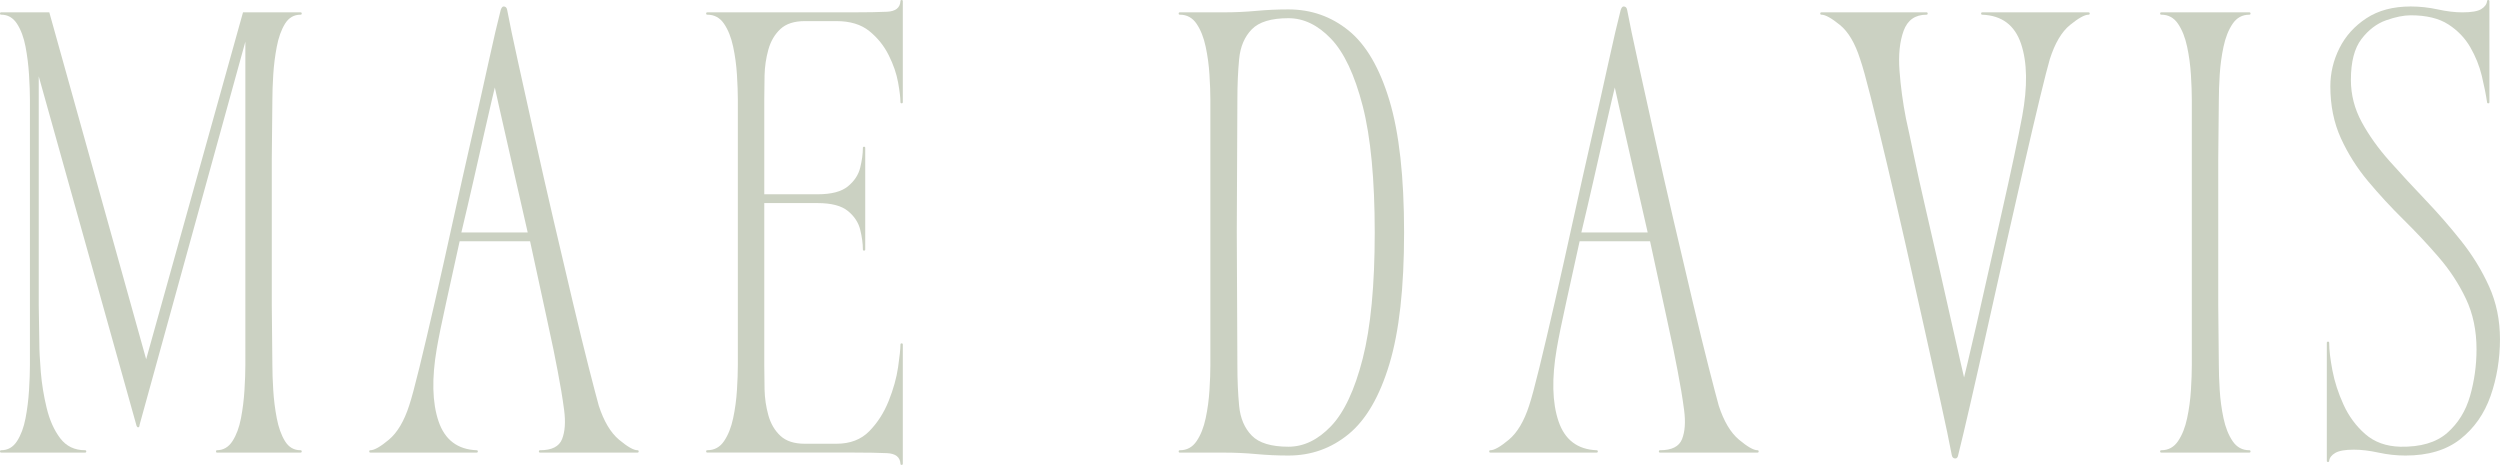
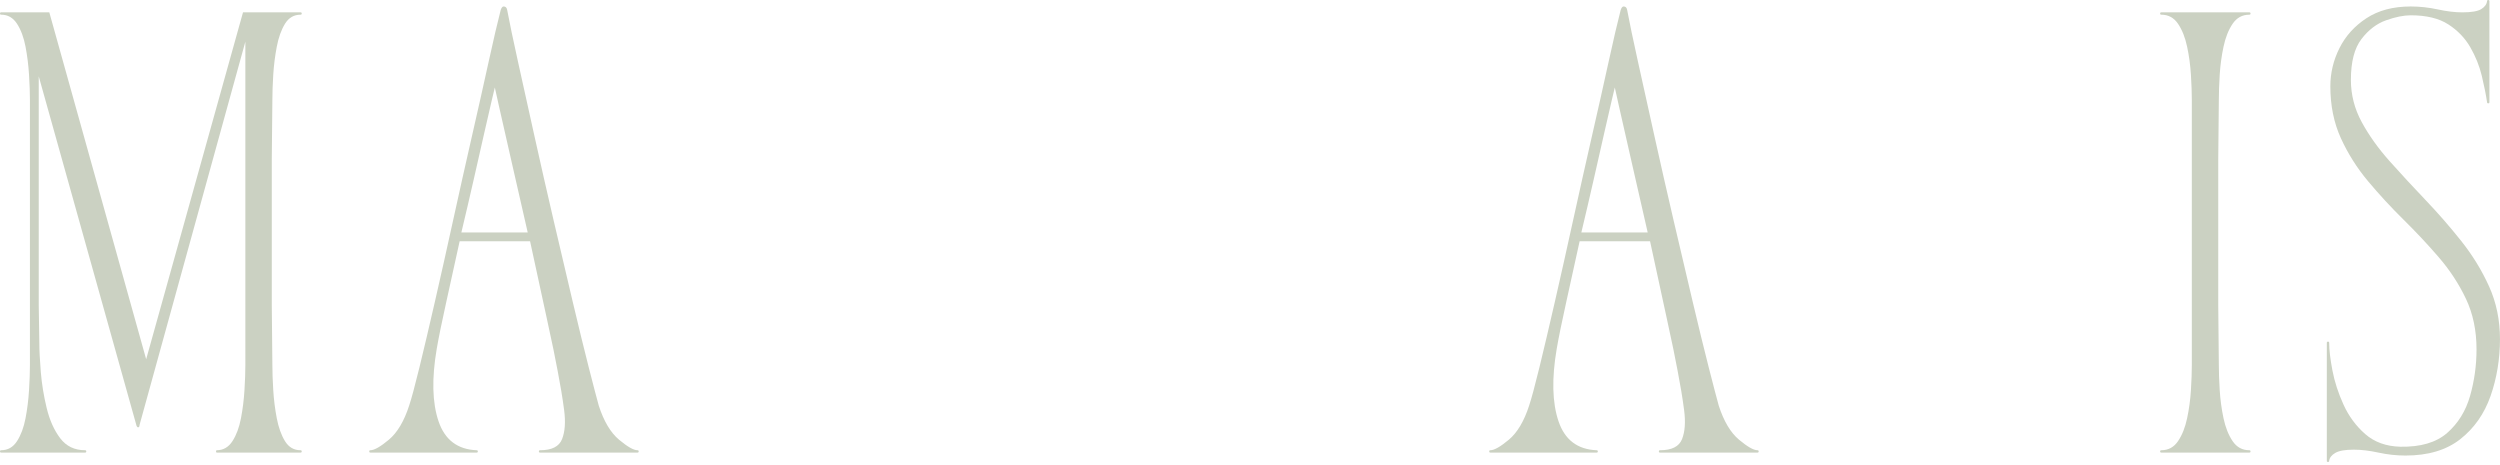
<svg xmlns="http://www.w3.org/2000/svg" viewBox="0 0 3102.55 576.96" id="Layer_1">
  <defs>
    <style>
      .cls-1 {
        fill: #cbd1c2;
      }
    </style>
  </defs>
  <path d="M1.46,18.23c-.97,0-1.46-.48-1.46-1.46s.48-1.46,1.46-1.46h59.73l120.21,430.52L301.58,15.31h71.4c.97,0,1.46.49,1.46,1.46s-.49,1.46-1.46,1.46c-8.25,0-14.69,3.77-19.31,11.29-4.61,7.53-8.01,17-10.19,28.42-2.18,11.41-3.64,23.06-4.38,34.96-.72,11.89-1.08,22.21-1.08,30.96l-.73,73.58v181.38l.73,74.31c0,8.74.36,19.06,1.08,30.96.73,11.91,2.19,23.56,4.38,34.98,2.18,11.41,5.57,20.87,10.19,28.4,4.63,7.53,11.06,11.29,19.31,11.29.97,0,1.46.49,1.46,1.46s-.49,1.46-1.46,1.46h-104.17s-.13-.11-.38-.35c-.24-.25-.35-.61-.35-1.1s.11-.84.35-1.08l.38-.38c8.25,0,14.8-3.76,19.67-11.29,4.86-7.53,8.38-16.99,10.56-28.4,2.18-11.42,3.63-23.07,4.35-34.98.73-11.9,1.1-22.22,1.1-30.96V51.73l-131.13,474.98c0,.49-.13,1.22-.38,2.19-.24.96-.84,1.44-1.81,1.44-.49,0-.97-.48-1.46-1.44-.49-.97-.73-1.7-.73-2.19L48.08,94.71v284.1l.73,46.63c0,9.24.6,21.27,1.81,36.08,1.22,14.81,3.65,29.74,7.29,44.79,3.64,15.04,9.22,27.54,16.75,37.5,7.53,9.96,17.84,14.94,30.96,14.94.97,0,1.46.49,1.46,1.46s-.49,1.46-1.46,1.46H1.46c-.97,0-1.46-.48-1.46-1.46s.48-1.46,1.46-1.46c8.25,0,14.8-3.76,19.67-11.29,4.86-7.53,8.38-16.99,10.56-28.4,2.18-11.42,3.63-23.07,4.35-34.98.73-11.9,1.1-22.22,1.1-30.96V123.85c0-8.75-.37-19.07-1.1-30.96-.72-11.9-2.18-23.55-4.35-34.96-2.18-11.42-5.7-20.89-10.56-28.42-4.86-7.53-11.42-11.29-19.67-11.29Z" class="cls-1" />
  <path d="M458.22,560.21c0-.97.48-1.46,1.44-1.46,4.86,0,12.51-4.36,22.96-13.1,10.44-8.75,18.82-22.83,25.13-42.25,2.92-8.75,7.17-24.53,12.75-47.35,5.58-22.83,12.01-50.15,19.29-81.96,7.29-31.8,14.82-65.44,22.58-100.9,7.78-35.46,15.55-70.18,23.31-104.17,7.78-34,14.7-64.84,20.77-92.52,6.07-27.68,11.05-49.05,14.94-64.1.97-2.92,2.19-4.38,3.65-4.38,2.43,0,3.89,1.46,4.38,4.38,2.92,15.54,7.41,37.04,13.48,64.48,6.07,27.43,12.86,58.15,20.4,92.15,7.53,33.99,15.42,68.71,23.67,104.17,8.26,35.46,16.16,69.09,23.69,100.9,7.53,31.81,14.2,59.13,20.02,81.96,5.83,22.82,9.96,38.6,12.4,47.35,6.3,19.42,14.68,33.5,25.13,42.25,10.44,8.74,18.09,13.1,22.94,13.1.97,0,1.46.49,1.46,1.46s-.49,1.46-1.46,1.46h-120.92c-.97,0-1.46-.48-1.46-1.46s.48-1.46,1.46-1.46c14.57,0,23.67-4.61,27.31-13.83,3.64-9.23,4.48-21.26,2.54-36.06-1.93-14.82-4.6-30.96-8-48.44-2.43-13.59-6.93-35.32-13.48-65.19-6.56-29.88-13.48-61.81-20.77-95.81h-87.42c-5.82,26.71-11.41,52.08-16.75,76.13-5.33,24.04-9.22,43.1-11.65,57.19-6.32,36.91-5.6,66.89,2.17,89.96,7.78,23.07,23.56,35.09,47.35,36.06.97,0,1.46.49,1.46,1.46s-.49,1.46-1.46,1.46h-131.85c-.96,0-1.44-.48-1.44-1.46ZM614.09,108.56s-1.22,5.1-3.65,15.29c-2.42,10.2-5.57,23.92-9.46,41.17-3.89,17.24-8.27,36.54-13.13,57.92-4.85,21.36-9.95,43.21-15.29,65.54h82.33c-6.81-30.11-13.37-58.88-19.69-86.31-6.31-27.44-11.41-49.9-15.29-67.38-3.89-17.48-5.83-26.23-5.83-26.23Z" class="cls-1" />
-   <path d="M877.81,18.23c-.97,0-1.46-.48-1.46-1.46s.48-1.46,1.46-1.46h181.4c17,0,30.84-.24,41.52-.73,10.68-.48,16.26-4.86,16.75-13.13,0-.97.48-1.46,1.46-1.46s1.46.49,1.46,1.46v125.31c0,.97-.49,1.46-1.46,1.46s-1.46-.48-1.46-1.46c0-5.34-.97-13.48-2.92-24.4-1.95-10.93-5.83-22.22-11.67-33.88-5.82-11.67-13.83-21.63-24.02-29.88-10.2-8.26-23.79-12.4-40.79-12.4h-39.35c-13.11,0-23.19,3.28-30.23,9.83-7.04,6.56-12.02,15.06-14.94,25.5-2.91,10.45-4.48,21.14-4.73,32.06-.24,10.92-.35,20.75-.35,29.5v118.02h66.29c17,0,29.5-3.28,37.5-9.83,8.01-6.57,13.11-14.34,15.29-23.31,2.19-8.98,3.29-17.13,3.29-24.42,0-.97.48-1.46,1.46-1.46s1.46.49,1.46,1.46v126.02c0,.97-.49,1.46-1.46,1.46s-1.46-.48-1.46-1.46c0-7.28-1.1-15.41-3.29-24.4-2.18-8.98-7.28-16.76-15.29-23.31-8-6.55-20.5-9.83-37.5-9.83h-66.29v201.79c0,8.74.11,18.57.35,29.5.25,10.93,1.82,21.62,4.73,32.06,2.92,10.43,7.9,18.93,14.94,25.48,7.04,6.56,17.11,9.83,30.23,9.83h39.35c17,0,30.59-5.21,40.79-15.65,10.19-10.44,18.2-22.95,24.02-37.52,5.83-14.57,9.72-28.53,11.67-41.88,1.94-13.36,2.92-22.71,2.92-28.06,0-.97.48-1.46,1.46-1.46s1.46.49,1.46,1.46v147.88c0,.97-.49,1.46-1.46,1.46s-1.46-.49-1.46-1.46c-.49-8.25-6.07-12.62-16.75-13.1-10.68-.49-24.52-.73-41.52-.73h-181.4c-.97,0-1.46-.48-1.46-1.46s.48-1.46,1.46-1.46c8.73,0,15.65-3.76,20.75-11.29,5.11-7.53,8.88-16.99,11.29-28.4,2.43-11.42,4.01-23.07,4.73-34.98.73-11.9,1.1-22.22,1.1-30.96V123.85c0-8.75-.37-19.07-1.1-30.96-.72-11.9-2.3-23.55-4.73-34.96-2.42-11.42-6.18-20.89-11.29-28.42-5.1-7.53-12.02-11.29-20.75-11.29Z" class="cls-1" />
-   <path d="M1464.22,18.23c-.97,0-1.46-.48-1.46-1.46s.48-1.46,1.46-1.46h54.63c13.61,0,26.97-.6,40.08-1.81,13.11-1.22,26.46-1.83,40.06-1.83,28.17,0,53.05,8.74,74.67,26.23,21.61,17.49,38.48,46.39,50.63,86.69,12.14,40.31,18.21,94.94,18.21,163.9s-6.07,122.89-18.21,163.19c-12.14,40.31-29.02,69.33-50.63,87.06-21.61,17.72-46.5,26.58-74.67,26.58-13.6,0-26.95-.61-40.06-1.83-13.11-1.21-26.47-1.81-40.08-1.81h-54.63c-.97,0-1.46-.48-1.46-1.46s.48-1.46,1.46-1.46c8.73,0,15.65-3.76,20.75-11.29,5.11-7.53,8.88-16.99,11.29-28.4,2.43-11.42,4.01-23.07,4.73-34.98.73-11.9,1.1-22.22,1.1-30.96V123.85c0-8.75-.37-19.07-1.1-30.96-.72-11.9-2.3-23.55-4.73-34.96-2.42-11.42-6.18-20.89-11.29-28.42-5.1-7.53-12.02-11.29-20.75-11.29ZM1598.99,22.58c-21.38,0-36.56,4.62-45.54,13.85-8.97,9.22-14.19,21.49-15.65,36.79-1.46,15.29-2.19,32.17-2.19,50.63l-.73,163.9.73,165.38c0,18.46.73,35.34,2.19,50.65,1.46,15.29,6.67,27.55,15.65,36.77,8.98,9.22,24.17,13.83,45.54,13.83,18.94,0,36.55-8.49,52.81-25.48,16.26-17,29.38-44.92,39.33-83.77,9.96-38.86,14.94-91.07,14.94-156.65s-4.98-118.36-14.94-156.98c-9.96-38.61-23.07-66.42-39.33-83.42-16.27-17-33.87-25.5-52.81-25.5Z" class="cls-1" />
  <path d="M1848.14,560.21c0-.97.48-1.46,1.44-1.46,4.86,0,12.51-4.36,22.96-13.1,10.44-8.75,18.82-22.83,25.13-42.25,2.92-8.75,7.17-24.53,12.75-47.35,5.58-22.83,12.01-50.15,19.29-81.96,7.29-31.8,14.82-65.44,22.58-100.9,7.78-35.46,15.55-70.18,23.31-104.17,7.78-34,14.7-64.84,20.77-92.52,6.07-27.68,11.05-49.05,14.94-64.1.97-2.92,2.19-4.38,3.65-4.38,2.43,0,3.89,1.46,4.38,4.38,2.92,15.54,7.41,37.04,13.48,64.48,6.07,27.43,12.86,58.15,20.4,92.15,7.53,33.99,15.42,68.71,23.67,104.17,8.26,35.46,16.16,69.09,23.69,100.9,7.53,31.81,14.2,59.13,20.02,81.96,5.83,22.82,9.96,38.6,12.4,47.35,6.3,19.42,14.68,33.5,25.13,42.25,10.44,8.74,18.09,13.1,22.94,13.1.97,0,1.46.49,1.46,1.46s-.49,1.46-1.46,1.46h-120.92c-.97,0-1.46-.48-1.46-1.46s.48-1.46,1.46-1.46c14.57,0,23.67-4.61,27.31-13.83,3.64-9.23,4.48-21.26,2.54-36.06-1.93-14.82-4.6-30.96-8-48.44-2.43-13.59-6.93-35.32-13.48-65.19-6.56-29.88-13.48-61.81-20.77-95.81h-87.42c-5.82,26.71-11.41,52.08-16.75,76.13-5.33,24.04-9.22,43.1-11.65,57.19-6.32,36.91-5.6,66.89,2.17,89.96,7.78,23.07,23.56,35.09,47.35,36.06.97,0,1.46.49,1.46,1.46s-.49,1.46-1.46,1.46h-131.85c-.96,0-1.44-.48-1.44-1.46ZM2004.01,108.56s-1.22,5.1-3.65,15.29c-2.42,10.2-5.57,23.92-9.46,41.17-3.89,17.24-8.27,36.54-13.13,57.92-4.85,21.36-9.95,43.21-15.29,65.54h82.33c-6.81-30.11-13.37-58.88-19.69-86.31-6.31-27.44-11.41-49.9-15.29-67.38-3.89-17.48-5.83-26.23-5.83-26.23Z" class="cls-1" />
-   <path d="M2260.43,18.23c-.97,0-1.46-.48-1.46-1.46s.48-1.46,1.46-1.46h130.4c.97,0,1.46.49,1.46,1.46s-.49,1.46-1.46,1.46c-14.08,0-23.56,6.68-28.42,20.04-4.85,13.35-6.54,29.85-5.08,49.52s4.13,39.46,8.02,59.38c2.42,10.68,5.69,25.98,9.81,45.9,4.14,19.91,9,41.88,14.58,65.92s11.17,48.33,16.75,72.85c5.58,24.53,10.68,47.11,15.29,67.75,4.63,20.64,8.39,37.27,11.29,49.9l4.38,18.94s1.46-6.07,4.38-18.21c2.92-12.14,6.68-28.28,11.29-48.44,4.61-20.15,9.59-42.25,14.94-66.29,5.34-24.04,10.81-48.32,16.4-72.85,5.58-24.53,10.55-47.11,14.92-67.75,4.38-20.64,7.78-37.51,10.21-50.63,6.8-36.92,6.32-66.9-1.46-89.96-7.77-23.07-23.79-35.09-48.08-36.06-.97,0-1.46-.48-1.46-1.46s.48-1.46,1.46-1.46h131.85c.97,0,1.46.49,1.46,1.46s-.49,1.46-1.46,1.46c-4.85,0-12.49,4.25-22.94,12.75-10.45,8.49-18.83,22.69-25.15,42.6-2.42,8.27-6.43,23.93-12.02,47-5.58,23.06-12.02,50.49-19.31,82.31-7.28,31.81-14.93,65.44-22.94,100.9-8.02,35.45-15.79,70.17-23.31,104.17-7.53,34-14.45,64.72-20.77,92.17-6.31,27.43-11.4,48.92-15.27,64.46-.49,2.92-1.7,4.38-3.65,4.38-2.43,0-3.89-1.46-4.38-4.38-2.92-15.54-7.41-37.03-13.48-64.46-6.07-27.44-12.87-58.17-20.4-92.17-7.53-34-15.3-68.72-23.31-104.17-8.02-35.46-15.79-69.09-23.31-100.9-7.53-31.82-14.21-59.26-20.04-82.31-5.82-23.07-10.19-38.73-13.1-47-6.31-19.92-14.68-34.11-25.13-42.6-10.45-8.5-18.1-12.75-22.96-12.75Z" class="cls-1" />
  <path d="M2682.22,18.23c-.97,0-1.46-.48-1.46-1.46s.48-1.46,1.46-1.46h109.27c.97,0,1.46.49,1.46,1.46s-.49,1.46-1.46,1.46c-8.74,0-15.66,3.77-20.77,11.29-5.1,7.53-8.86,17-11.29,28.42-2.42,11.41-3.99,23.06-4.73,34.96-.72,11.89-1.08,22.21-1.08,30.96l-.73,73.58v181.38l.73,74.31c0,8.74.36,19.06,1.08,30.96.73,11.91,2.31,23.56,4.73,34.98,2.43,11.41,6.19,20.87,11.29,28.4,5.11,7.53,12.03,11.29,20.77,11.29.97,0,1.46.49,1.46,1.46s-.49,1.46-1.46,1.46h-109.27c-.97,0-1.46-.48-1.46-1.46s.48-1.46,1.46-1.46c8.73,0,15.65-3.76,20.75-11.29,5.11-7.53,8.88-16.99,11.29-28.4,2.43-11.42,4.01-23.07,4.73-34.98.73-11.9,1.1-22.22,1.1-30.96V123.85c0-8.75-.37-19.07-1.1-30.96-.72-11.9-2.3-23.55-4.73-34.96-2.42-11.42-6.18-20.89-11.29-28.42-5.1-7.53-12.02-11.29-20.75-11.29Z" class="cls-1" />
  <path d="M2887.65,425.44c0-.97.48-1.46,1.46-1.46s1.46.49,1.46,1.46c0,8.75,1.33,20.17,4,34.25,2.68,14.08,7.3,28.29,13.85,42.63,6.55,14.32,15.53,26.46,26.94,36.42,11.42,9.95,25.86,15.16,43.35,15.65,25.25.49,44.67-5.21,58.27-17.1,13.59-11.9,23.07-27.2,28.42-45.9,5.34-18.71,8.02-38.01,8.02-57.92,0-23.32-4.38-44.2-13.13-62.65-8.74-18.46-20.03-35.7-33.88-51.73-13.83-16.03-28.41-31.57-43.71-46.63-15.29-15.05-29.86-30.84-43.71-47.35-13.83-16.51-25.13-34.36-33.88-53.54-8.74-19.18-13.1-40.67-13.1-64.46,0-16.51,3.76-32.3,11.29-47.35,7.53-15.05,18.69-27.44,33.5-37.15,14.82-9.72,33.15-14.58,55-14.58,11.18,0,22.35,1.22,33.52,3.65,11.17,2.43,21.36,3.65,30.58,3.65,11.18,0,18.95-1.33,23.31-4,4.38-2.68,6.8-5.96,7.29-9.85,0-.97.48-1.46,1.46-1.46s1.46.49,1.46,1.46v125.31c0,.97-.49,1.46-1.46,1.46s-1.46-.48-1.46-1.46c-1.46-9.72-3.65-20.65-6.56-32.79-2.92-12.14-7.66-23.91-14.21-35.31-6.56-11.42-15.66-20.89-27.31-28.42-11.66-7.53-27.2-11.29-46.63-11.29-8.74,0-18.94,2.06-30.6,6.19-11.66,4.13-21.85,11.9-30.58,23.31-8.74,11.41-13.1,28.28-13.1,50.63,0,18.46,4.48,35.95,13.46,52.46,8.98,16.5,20.52,32.65,34.6,48.44,14.09,15.78,28.91,31.81,44.44,48.08,15.54,16.27,30.35,33.27,44.44,51,14.08,17.72,25.61,36.54,34.6,56.46,8.98,19.91,13.48,41.75,13.48,65.54s-3.89,48.22-11.67,70.31c-7.77,22.1-20.27,39.95-37.5,53.54-17.24,13.6-39.94,20.4-68.1,20.4-11.18,0-22.35-1.22-33.52-3.65s-21.37-3.65-30.6-3.65c-10.68,0-18.33,1.33-22.94,4-4.61,2.68-7.16,5.96-7.65,9.85,0,.96-.49,1.44-1.46,1.44s-1.46-.48-1.46-1.44v-146.44Z" class="cls-1" />
</svg>